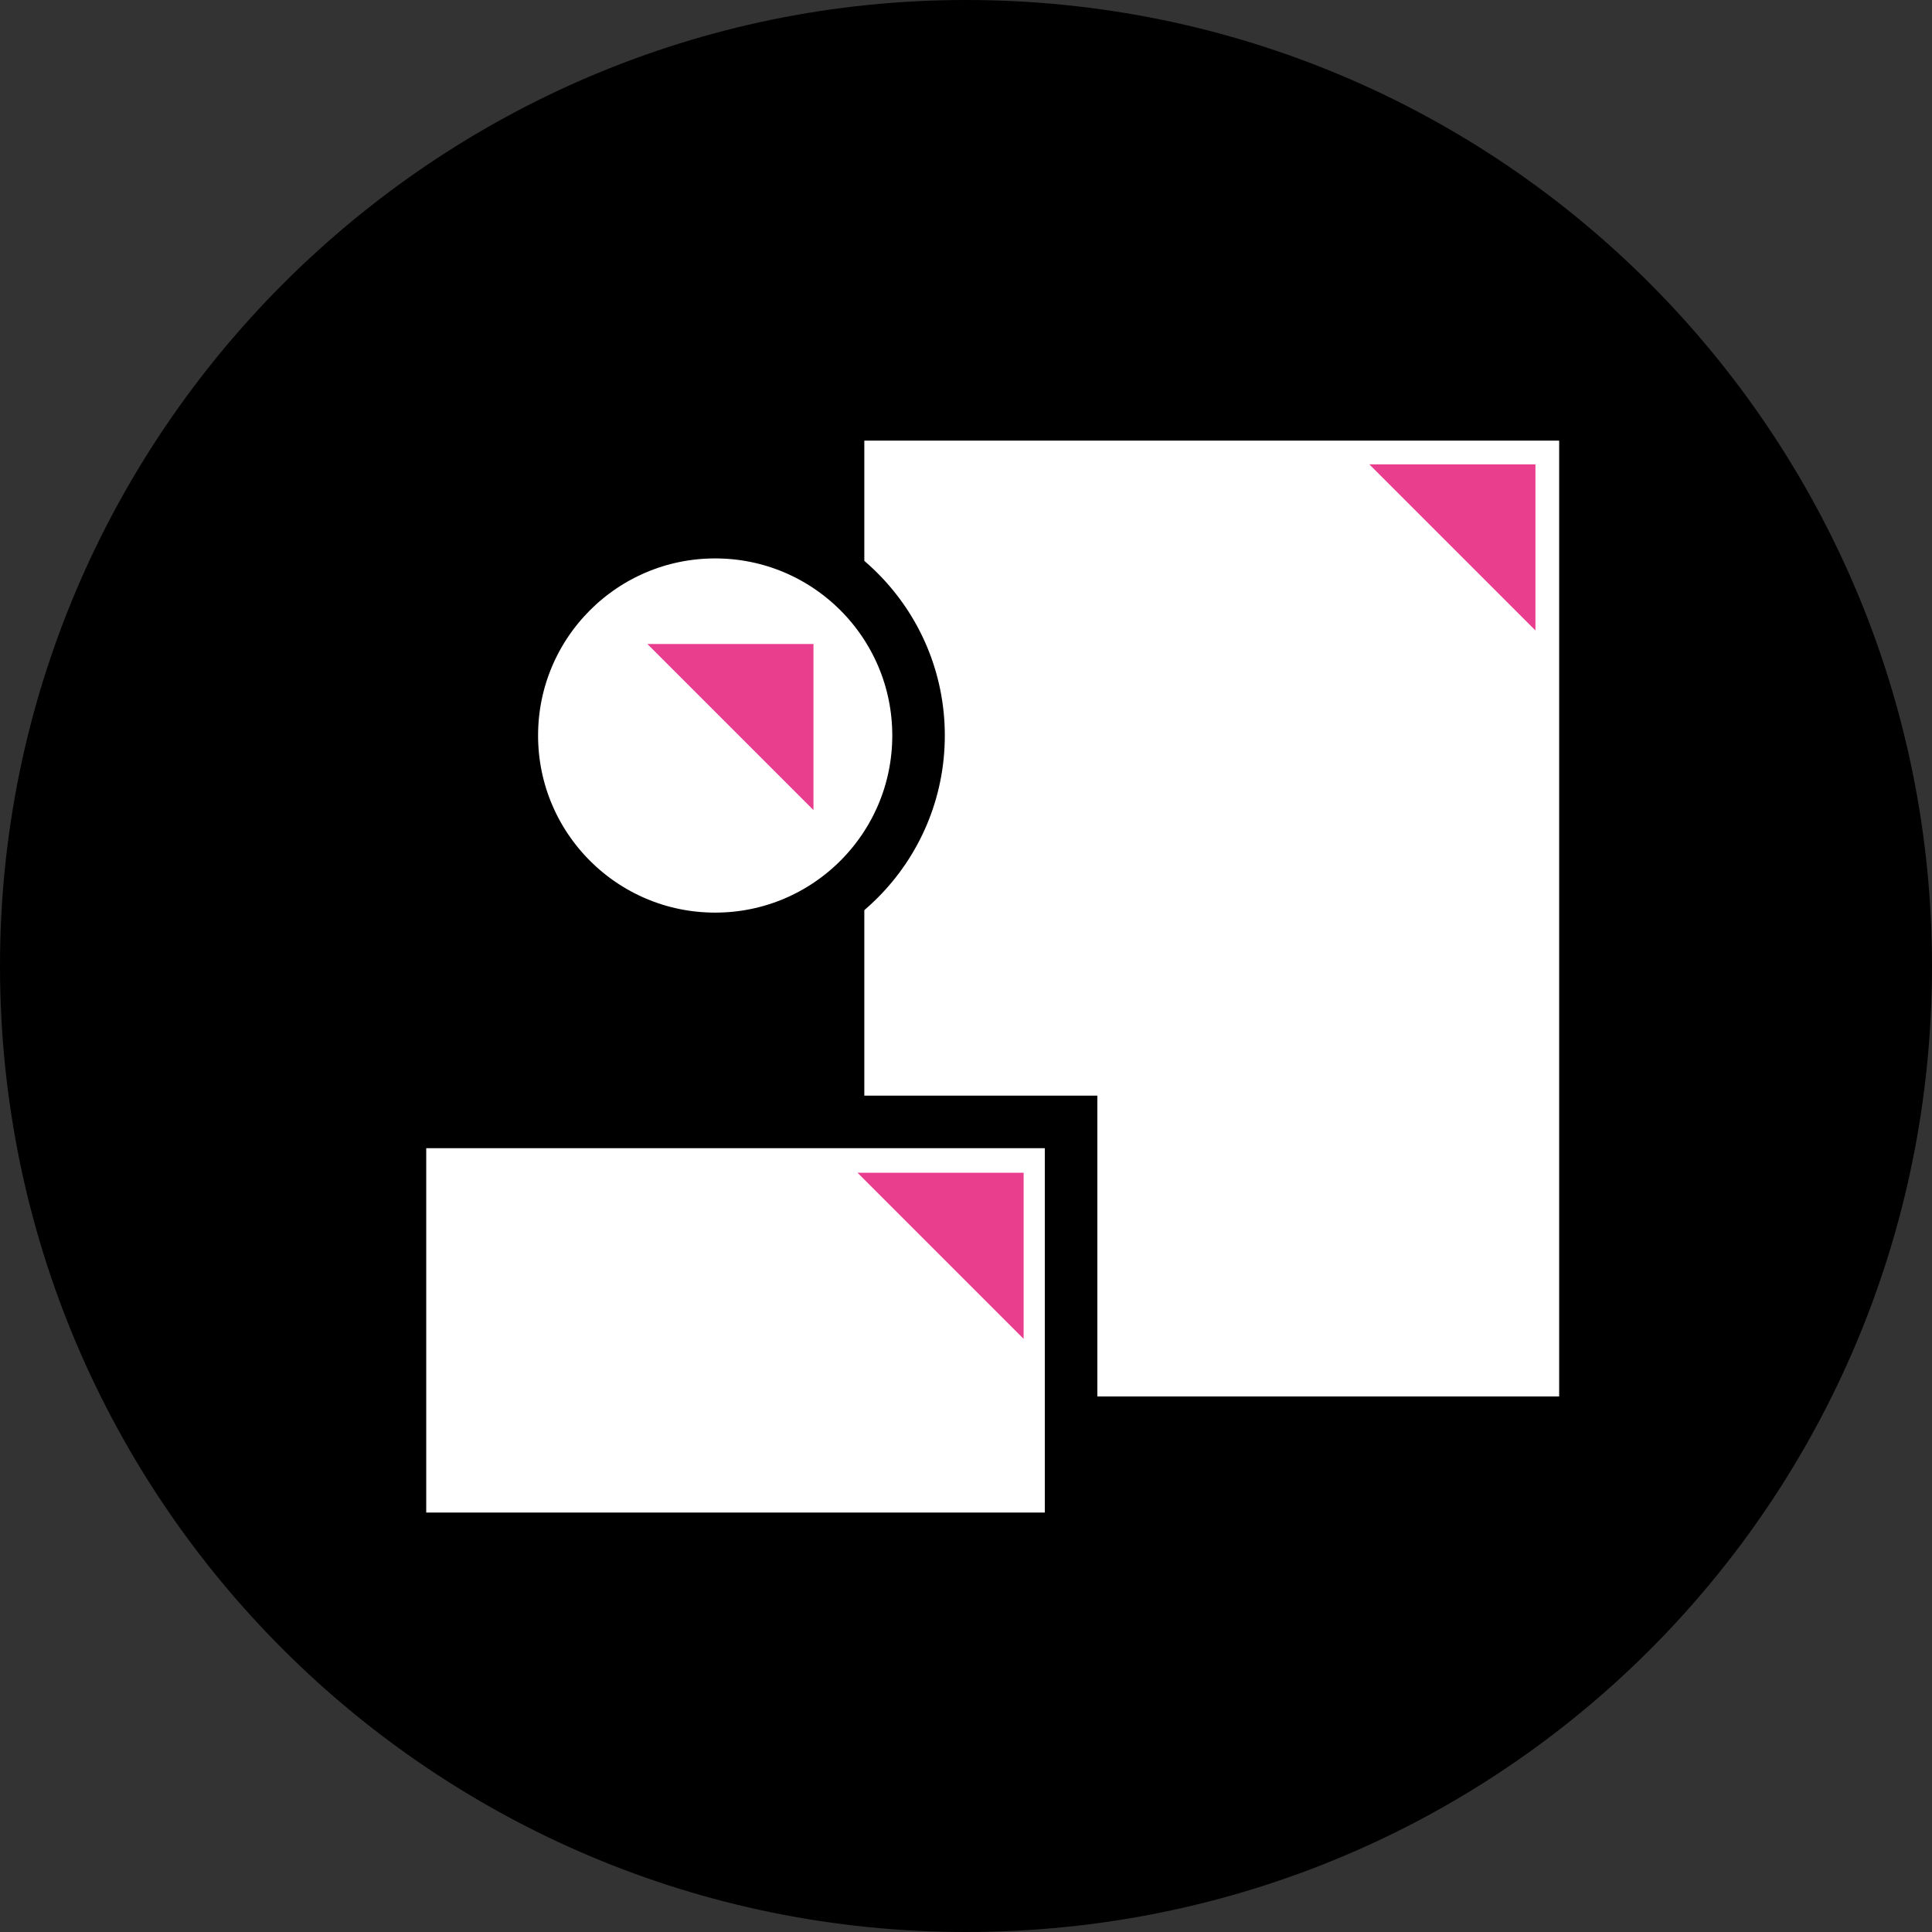
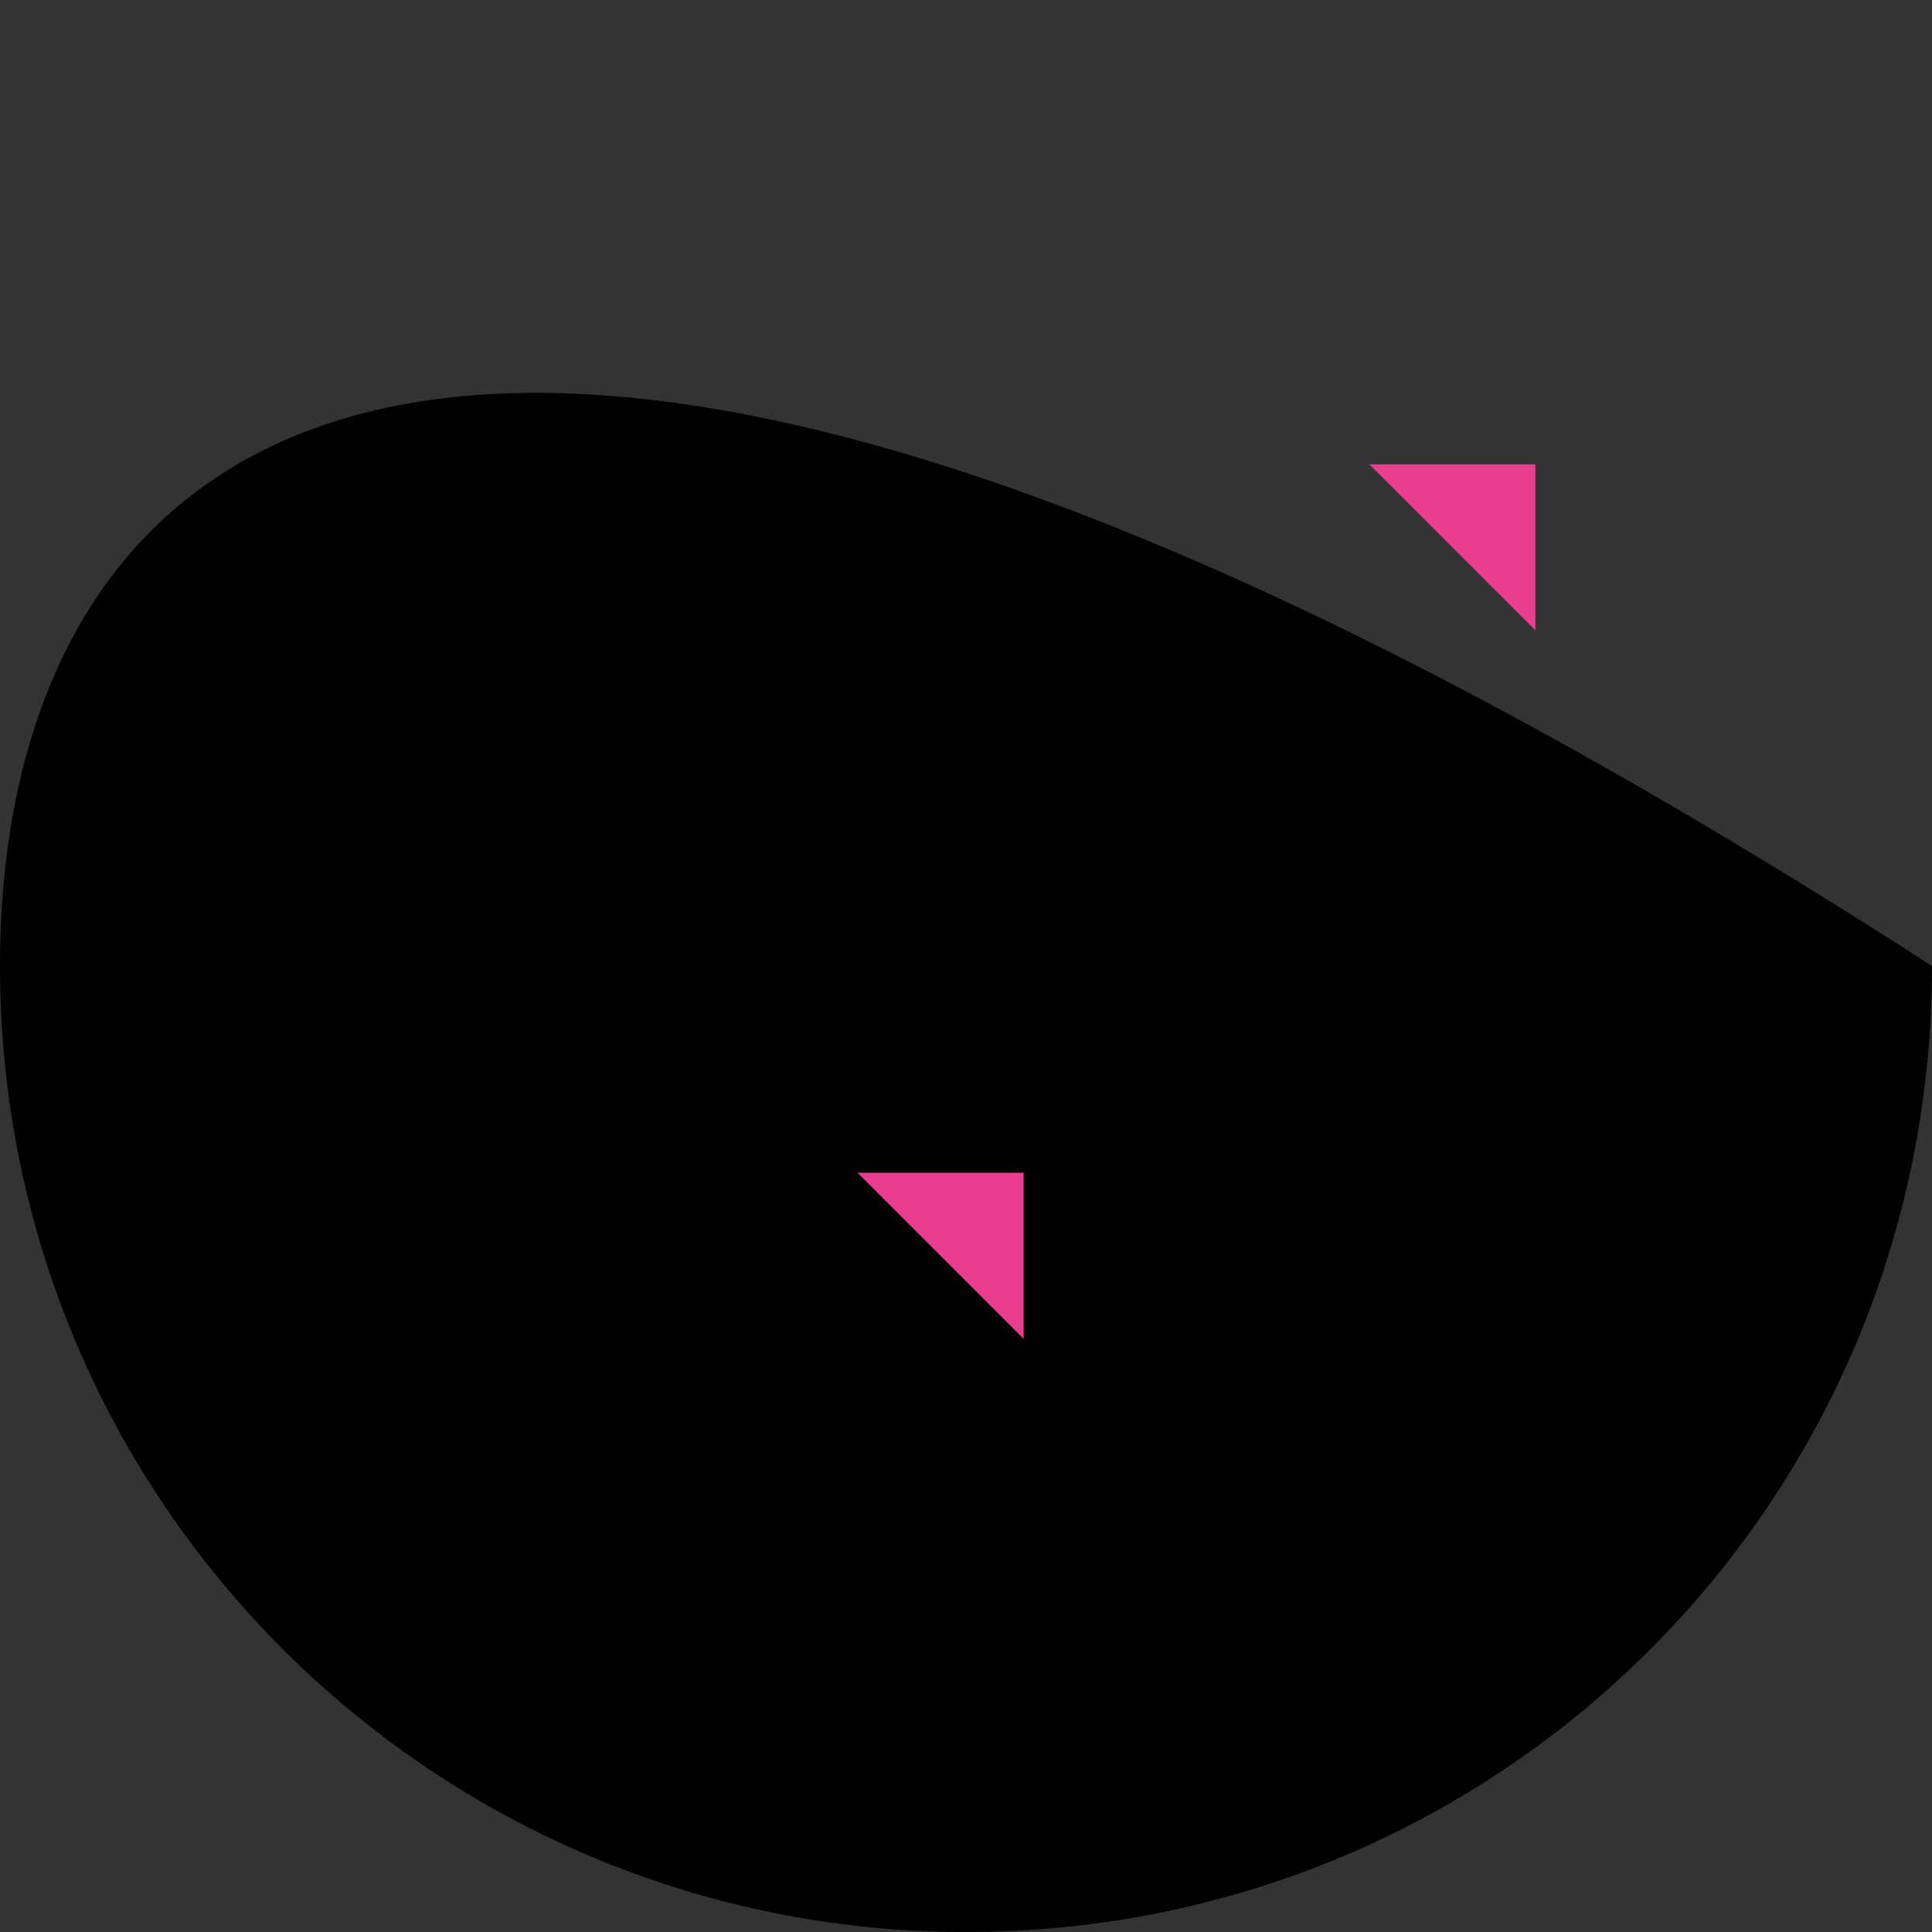
<svg xmlns="http://www.w3.org/2000/svg" xmlns:xlink="http://www.w3.org/1999/xlink" version="1.1" id="Ebene_1" x="0px" y="0px" viewBox="0 0 57 57" style="enable-background:new 0 0 57 57;" xml:space="preserve">
  <rect x="0" y="0" width="57" height="57" fill="#333333" stroke="none" />
  <style type="text/css">
	.st0{clip-path:url(#SVGID_2_);}
	.st1{fill:#FFFFFF;}
	.st2{fill:none;stroke:#000000;stroke-width:1.55;}
	.st3{clip-path:url(#SVGID_4_);fill:#FFFFFF;}
	.st4{clip-path:url(#SVGID_4_);fill:none;stroke:#000000;stroke-width:1.55;}
	.st5{fill:#E93D8E;}
</style>
  <g>
    <g>
      <defs>
        <rect id="SVGID_1_" width="57" height="57" />
      </defs>
      <clipPath id="SVGID_2_">
        <use xlink:href="#SVGID_1_" style="overflow:visible;" />
      </clipPath>
-       <path class="st0" d="M28.5,57C44.3,57,57,44.3,57,28.5C57,12.8,44.3,0,28.5,0C12.8,0,0,12.8,0,28.5C0,44.3,12.8,57,28.5,57" />
+       <path class="st0" d="M28.5,57C44.3,57,57,44.3,57,28.5C12.8,0,0,12.8,0,28.5C0,44.3,12.8,57,28.5,57" />
    </g>
-     <rect x="25.5" y="13" class="st1" width="20.5" height="28.2" />
-     <polygon class="st1" points="11.8,33.8 11.8,44.6 11.8,45.4 12.6,45.4 30.8,45.4 31.6,45.4 31.6,44.6 31.6,33.8 31.6,33.1    30.8,33.1 12.6,33.1 11.8,33.1  " />
    <polygon class="st2" points="11.8,33.8 11.8,44.6 11.8,45.4 12.6,45.4 30.8,45.4 31.6,45.4 31.6,44.6 31.6,33.8 31.6,33.1    30.8,33.1 12.6,33.1 11.8,33.1  " />
    <g>
      <defs>
        <rect id="SVGID_3_" width="57" height="57" />
      </defs>
      <clipPath id="SVGID_4_">
        <use xlink:href="#SVGID_3_" style="overflow:visible;" />
      </clipPath>
-       <path class="st3" d="M21.1,27.8c3.3,0,6-2.7,6-6s-2.7-6-6-6c-3.3,0-6,2.7-6,6S17.8,27.8,21.1,27.8" />
      <circle class="st4" cx="21.1" cy="21.7" r="6" />
    </g>
    <polygon class="st5" points="40.4,13.7 45.3,18.6 45.3,13.7  " />
-     <polygon class="st5" points="19.1,19 24,23.9 24,19  " />
    <polygon class="st5" points="25.3,34.6 30.2,39.5 30.2,34.6  " />
  </g>
</svg>